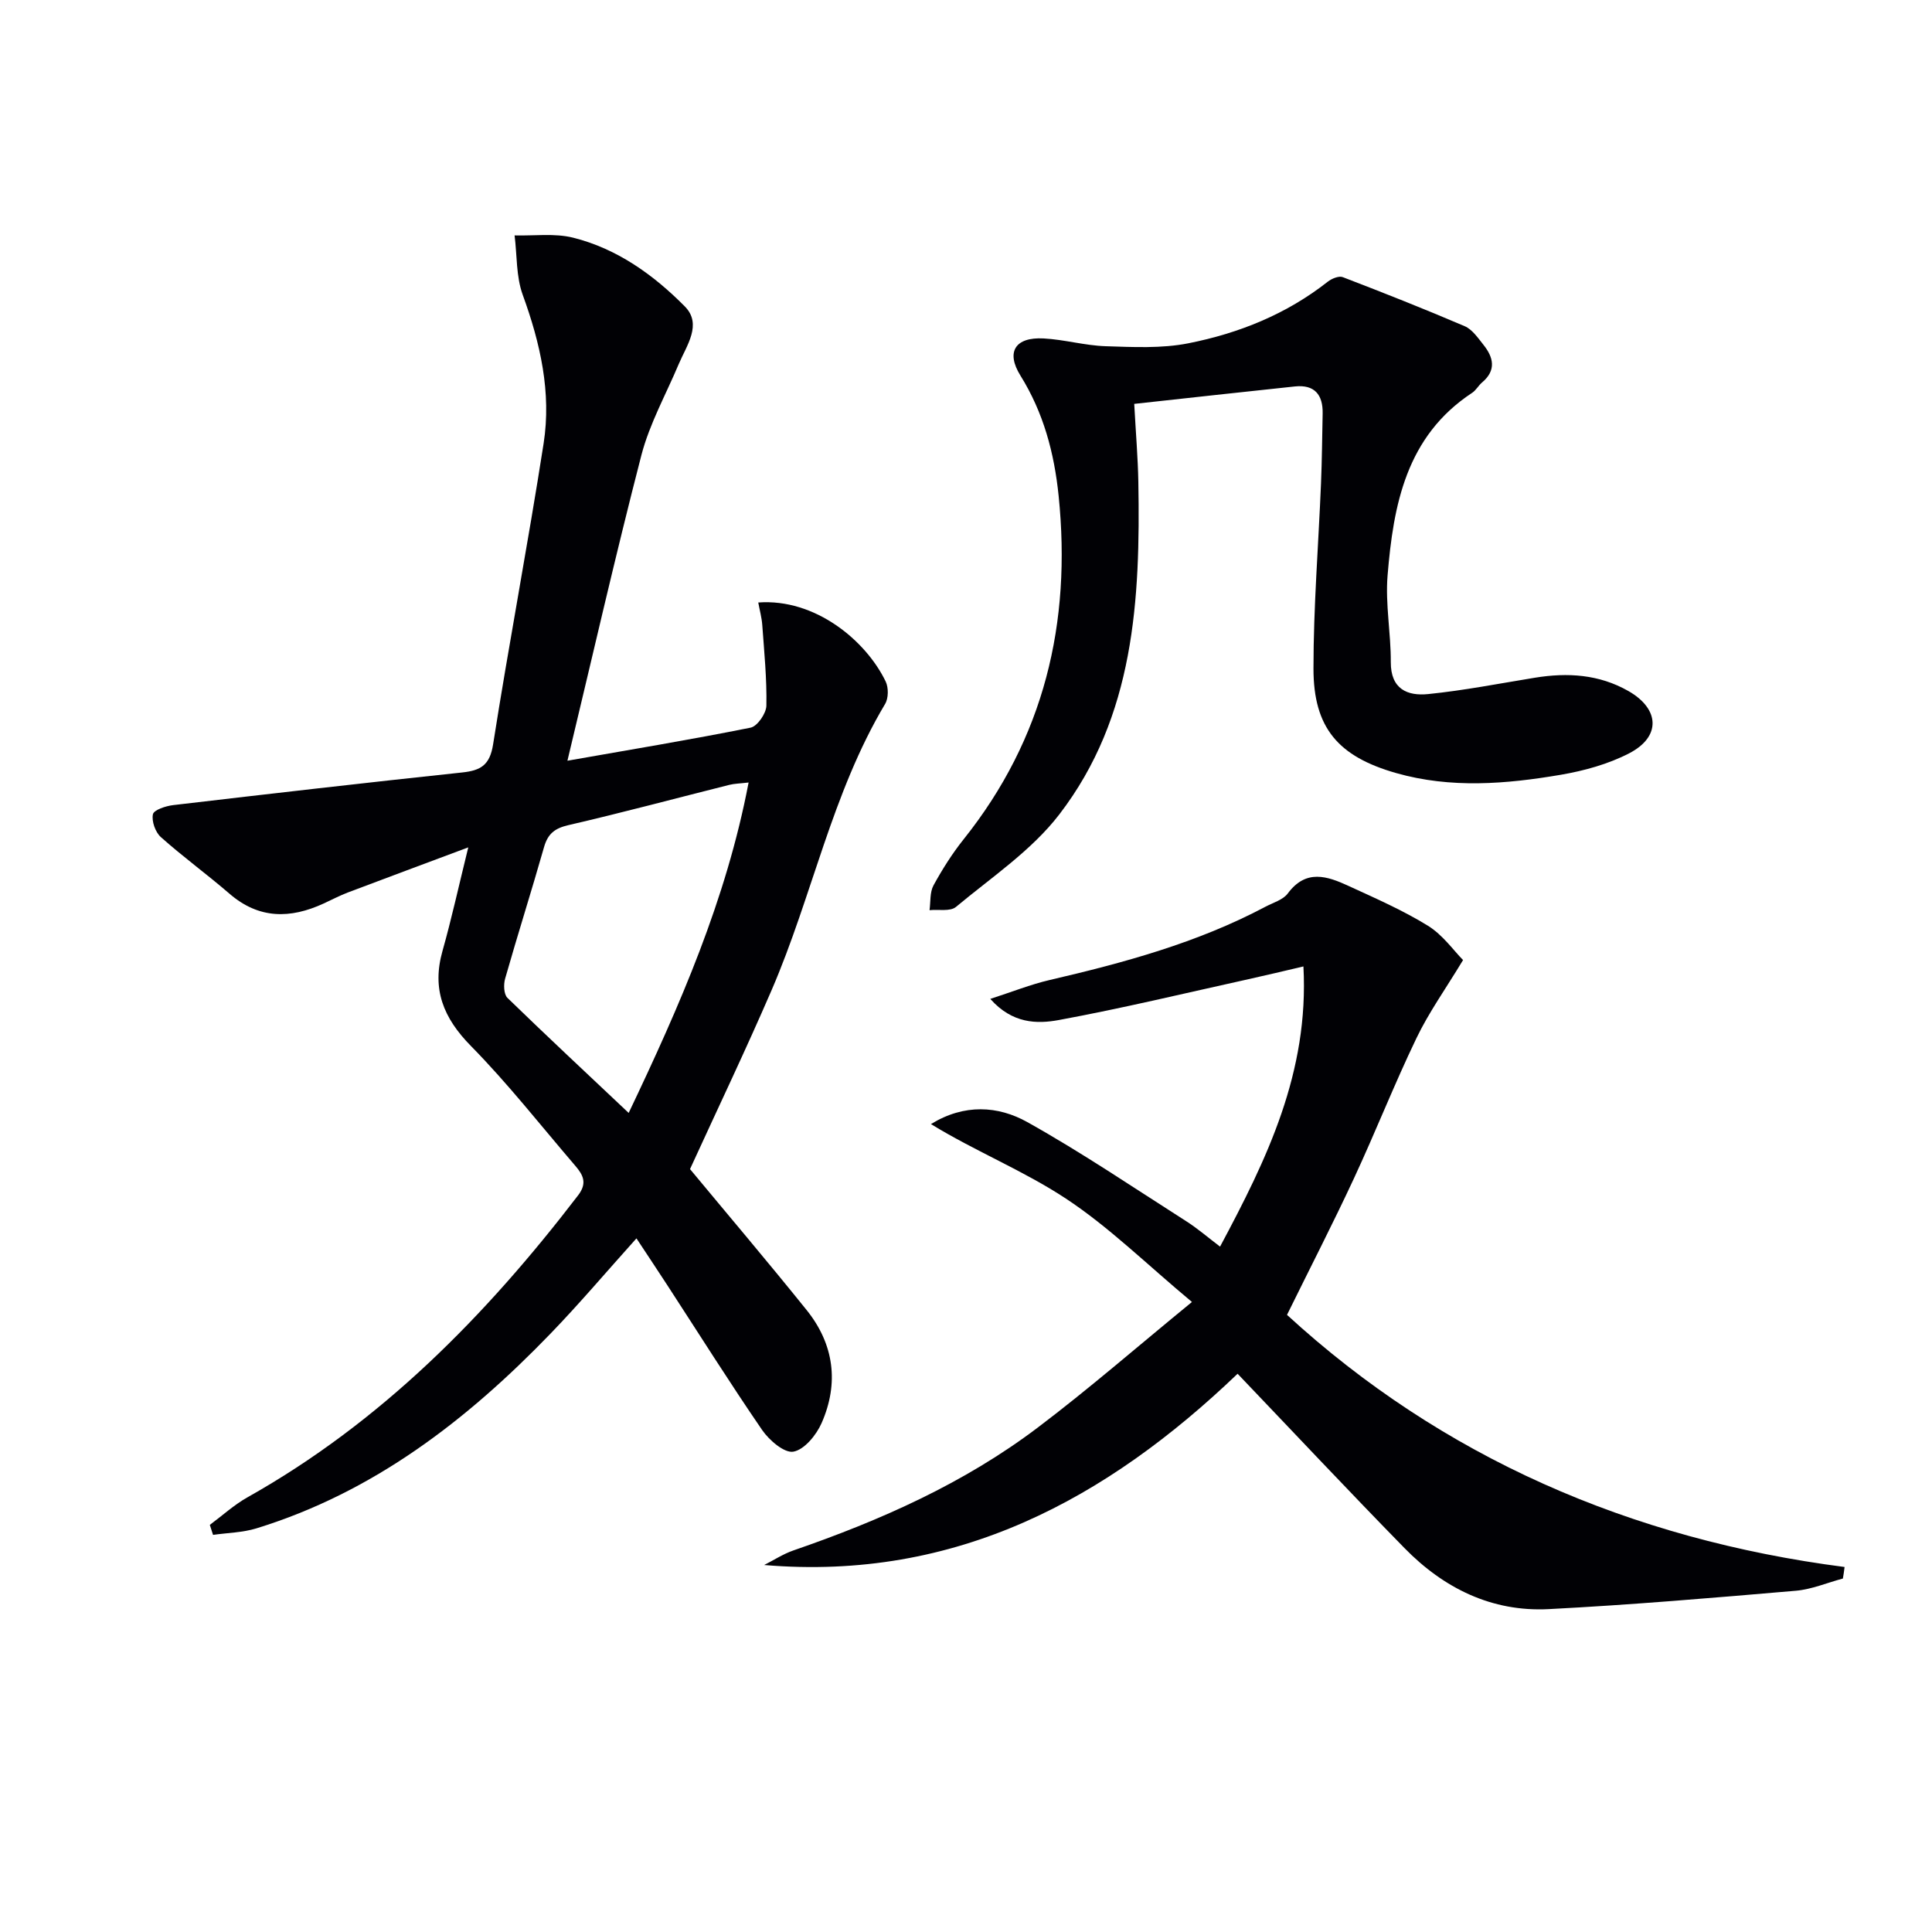
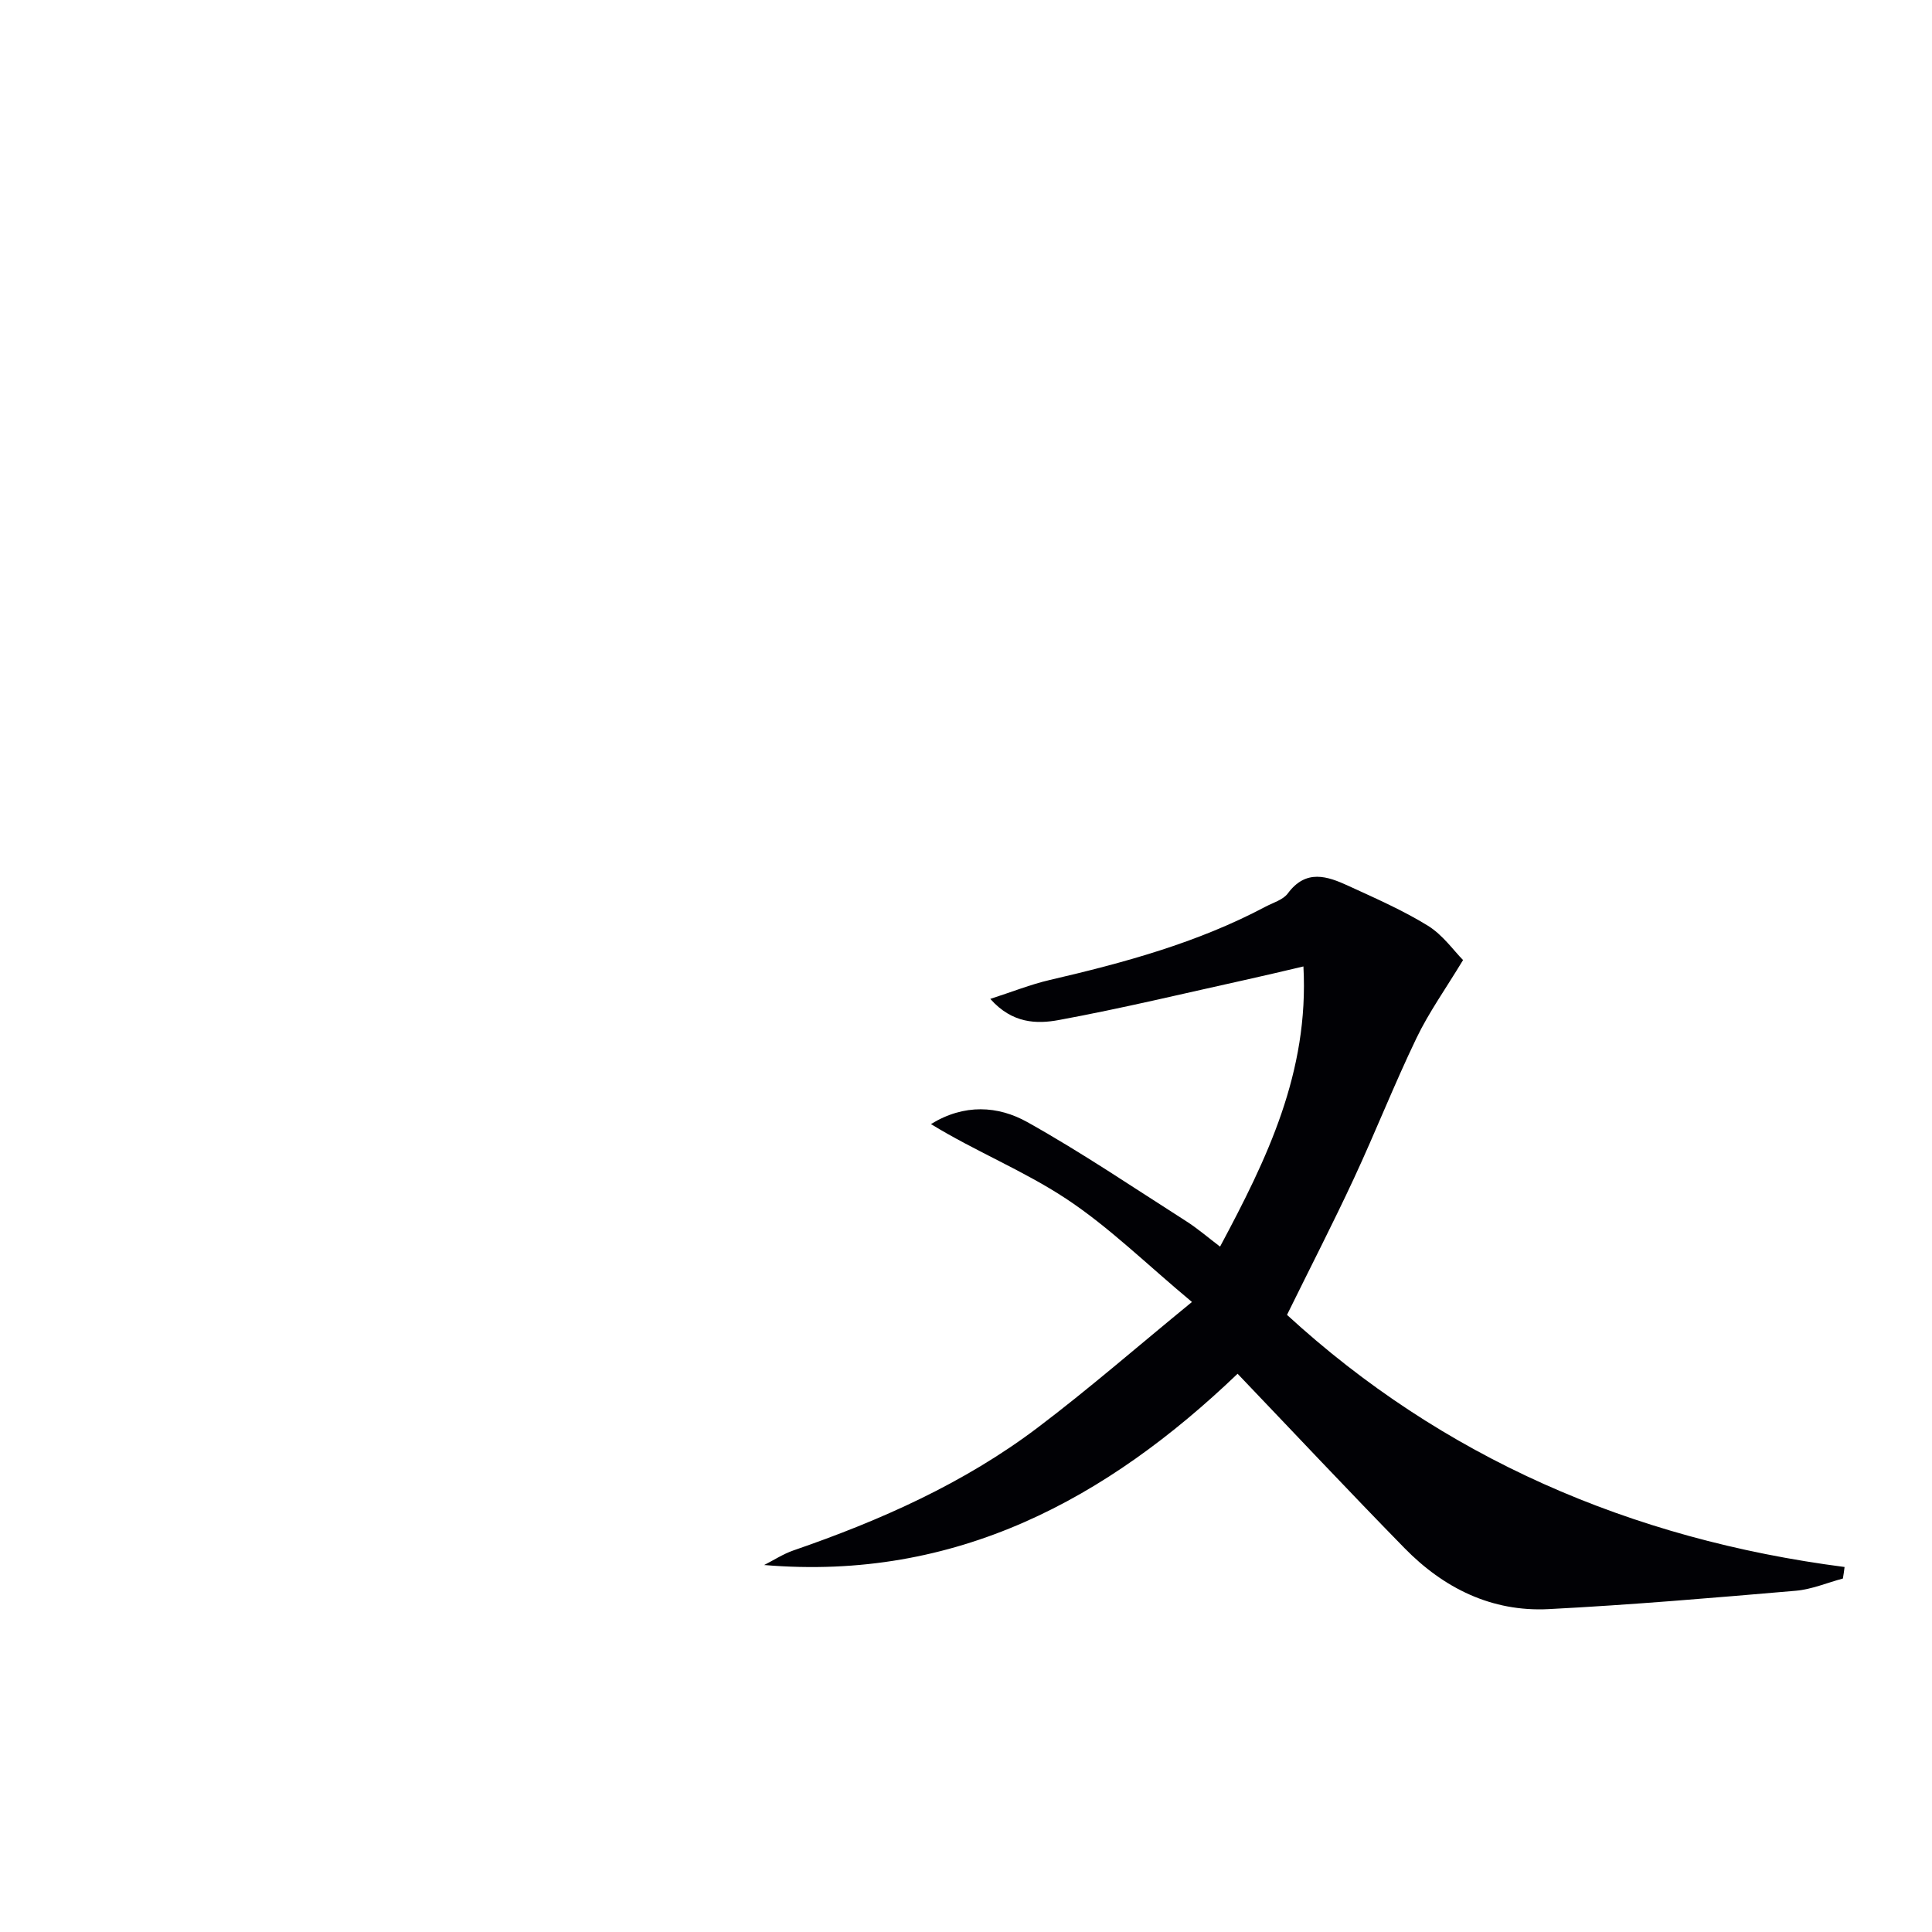
<svg xmlns="http://www.w3.org/2000/svg" enable-background="new 0 0 400 400" viewBox="0 0 400 400">
  <g fill="#010105">
-     <path d="m117.48 157.5c12.84-2.26 25.43-4.34 37.93-6.85 1.39-.28 3.23-2.95 3.26-4.54.11-5.56-.45-11.14-.85-16.7-.11-1.55-.54-3.07-.83-4.67 11.77-.87 22.28 7.86 26.38 16.36.61 1.27.59 3.47-.12 4.65-11.03 18.49-15.07 39.73-23.49 59.23-5.39 12.47-11.25 24.72-16.9 37.07 7.68 9.26 16.05 19.12 24.15 29.19 5.68 7.07 6.73 15.14 3.09 23.4-1.09 2.47-3.55 5.49-5.83 5.91-1.86.35-5.01-2.35-6.47-4.47-6.76-9.86-13.13-19.99-19.65-30.01-2.06-3.17-4.16-6.31-6.38-9.68-6.22 6.92-11.8 13.52-17.79 19.72-17.3 17.92-36.66 32.86-60.89 40.32-2.86.88-5.98.92-8.98 1.35-.22-.69-.45-1.38-.67-2.07 2.59-1.92 5.01-4.14 7.8-5.71 27.67-15.55 49.35-37.59 68.45-62.52 1.95-2.54 1.03-4.23-.56-6.09-7.15-8.33-13.94-17.01-21.62-24.82-5.73-5.82-8.14-11.78-5.89-19.71 1.87-6.62 3.34-13.35 5.33-21.42-8.98 3.36-16.98 6.33-24.96 9.35-1.7.65-3.32 1.51-4.98 2.27-6.9 3.18-13.39 3.25-19.49-2.02-4.65-4.02-9.64-7.64-14.22-11.73-1.14-1.02-1.94-3.29-1.64-4.72.19-.91 2.66-1.72 4.19-1.9 19.94-2.34 39.89-4.64 59.85-6.76 3.83-.41 5.71-1.51 6.39-5.81 3.27-20.81 7.22-41.5 10.46-62.31 1.64-10.55-.68-20.76-4.33-30.78-1.38-3.8-1.16-8.18-1.68-12.29 4.05.11 8.28-.49 12.12.47 9.1 2.27 16.66 7.7 23.12 14.23 3.66 3.7.38 8.07-1.27 11.97-2.63 6.25-6.02 12.31-7.71 18.8-5.39 20.84-10.17 41.83-15.32 63.29zm12.68 72.92c10.6-22.24 20.2-44.15 24.83-68.41-1.78.21-2.92.22-4 .49-11.11 2.79-22.17 5.76-33.33 8.34-2.85.66-4.25 1.82-5.03 4.57-2.59 9.1-5.46 18.11-8.05 27.21-.35 1.22-.28 3.23.48 3.98 8.1 7.87 16.36 15.57 25.1 23.82z" />
    <path d="m381.55 326.82c-3.26.87-6.47 2.25-9.77 2.53-17.03 1.46-34.06 2.92-51.13 3.8-11.79.61-21.75-4.33-29.88-12.65-11.51-11.76-22.77-23.76-34.54-36.08-26.97 25.82-58.22 42.97-98.02 39.6 2.01-1.02 3.93-2.28 6.03-3.01 18.01-6.21 35.33-13.89 50.59-25.43 10.57-7.99 20.59-16.72 31.95-26.02-9.41-7.84-17.16-15.51-26.09-21.4-8.79-5.8-18.77-9.8-27.95-15.43 6.91-4.25 13.91-3.79 19.96-.41 11.27 6.3 22.01 13.58 32.91 20.53 2.35 1.5 4.47 3.34 6.99 5.25 9.69-18.12 18.44-36.06 17.26-58.01-4.1.96-7.71 1.83-11.34 2.63-13.09 2.89-26.14 6.04-39.32 8.47-4.51.83-9.62.76-14.17-4.38 4.56-1.47 8.34-2.99 12.25-3.9 15.4-3.58 30.6-7.7 44.67-15.16 1.62-.86 3.69-1.44 4.68-2.78 3.77-5.09 8.17-3.58 12.57-1.55 5.57 2.56 11.24 5.04 16.43 8.24 3.08 1.9 5.34 5.15 7.28 7.11-3.64 6.02-7.11 10.87-9.65 16.17-4.59 9.54-8.47 19.42-12.94 29.03-4.31 9.27-9 18.38-13.86 28.26 32.06 29.43 71.09 46.47 115.44 52.2-.09.8-.22 1.6-.35 2.39z" />
-     <path d="m234.83 83.62c.34 6.22.76 11.18.85 16.14.43 24.35-.79 48.58-16.35 68.84-5.74 7.48-14.04 13.02-21.41 19.17-1.19.99-3.62.48-5.47.67.24-1.73.04-3.69.82-5.13 1.82-3.33 3.88-6.59 6.25-9.56 16.69-20.91 22.34-44.8 19.66-71.08-.91-8.9-3.13-17.23-7.91-24.91-3.05-4.9-1.09-8.01 4.81-7.69 4.29.23 8.53 1.47 12.82 1.61 5.7.18 11.58.49 17.11-.6 10.48-2.07 20.34-6.03 28.89-12.76.81-.64 2.3-1.25 3.11-.94 8.47 3.25 16.91 6.59 25.25 10.16 1.55.67 2.73 2.41 3.86 3.83 2.1 2.62 2.72 5.29-.27 7.81-.76.64-1.25 1.62-2.06 2.15-13.67 9-16.31 23.21-17.51 37.85-.48 5.91.7 11.93.67 17.9-.03 5.6 3.45 7.06 7.75 6.62 7.41-.75 14.75-2.19 22.11-3.39 6.74-1.09 13.24-.71 19.33 2.76 6.49 3.7 6.81 9.46.15 12.9-4.33 2.24-9.31 3.61-14.15 4.44-11.34 1.93-22.77 2.87-34.1-.36-11.94-3.41-17.1-9.32-17.1-21.62 0-12.78 1.03-25.55 1.56-38.33.2-4.82.24-9.65.34-14.48.08-3.91-1.69-6.04-5.75-5.61-10.89 1.14-21.75 2.36-33.26 3.61z" />
  </g>
</svg>